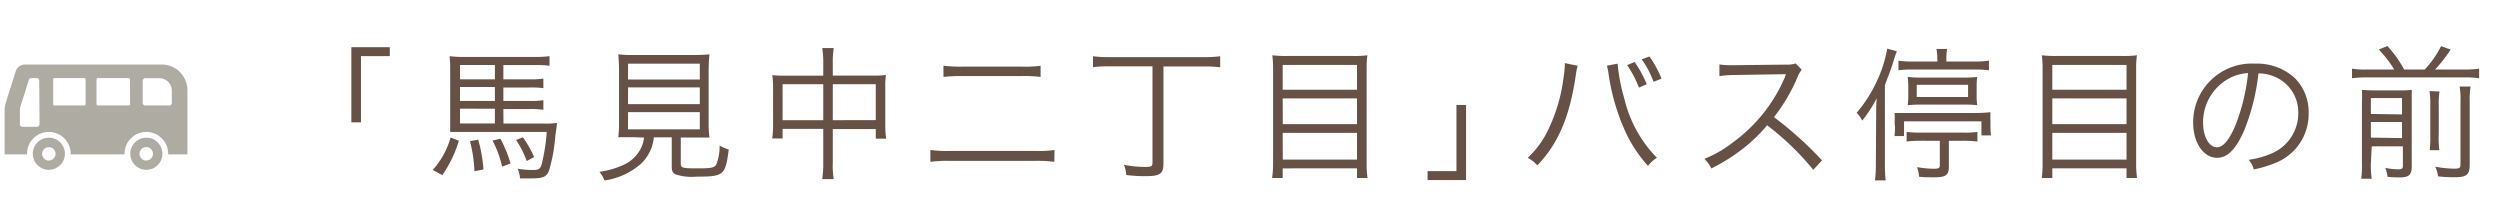
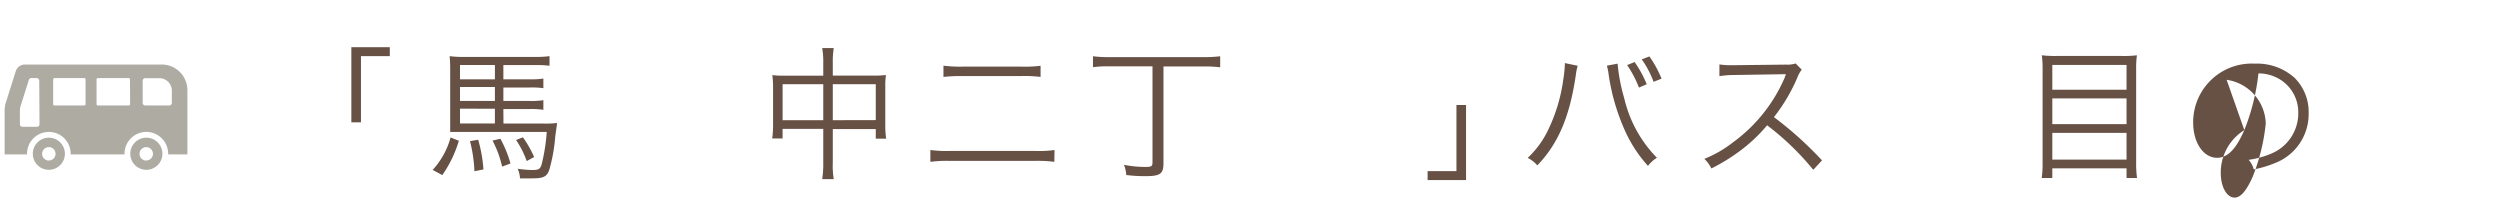
<svg xmlns="http://www.w3.org/2000/svg" viewBox="0 0 260 22">
  <defs>
    <style>.cls-1{fill:none;}.cls-2{fill:#675044;}.cls-3{fill:#aeaba3;}</style>
  </defs>
  <title>f_point2</title>
  <g id="レイヤー_2" data-name="レイヤー 2">
    <g id="contents">
      <rect class="cls-1" width="260" height="22" />
      <path class="cls-2" d="M36.54,12.72V4.91h4v.93h-3v6.88Z" />
      <path class="cls-2" d="M47.72,14.64A12.38,12.38,0,0,1,46,18.21l-1-.54a8.22,8.22,0,0,0,1.86-3.37Zm4.64-1.79h4.23a8.6,8.6,0,0,0,1.33-.06c0,.19,0,.19-.17,1.36a17.08,17.08,0,0,1-.61,3.46c-.25.77-.6.94-1.83.94-.37,0-.66,0-1.23,0a2.85,2.85,0,0,0-.24-1,10.45,10.45,0,0,0,1.56.13c.69,0,.85-.13,1-.87a19.36,19.36,0,0,0,.46-3.09H48c-.45,0-.82,0-1.18,0,0-.39,0-.68,0-1.41V7.22a12.84,12.84,0,0,0-.06-1.38,10.48,10.48,0,0,0,1.54.08h7.29a10.84,10.84,0,0,0,1.56-.08v1a9.23,9.23,0,0,0-1.42-.07H52.35V8.25h2.71a8.71,8.71,0,0,0,1.45-.08v1a8.63,8.63,0,0,0-1.44-.07H52.35V10.5H55.1a8.12,8.12,0,0,0,1.41-.08v1a8.66,8.66,0,0,0-1.41-.08H52.35Zm-.89-6.09H47.84V8.25h3.63Zm0,2.29H47.84V10.5h3.63Zm-3.63,2.25v1.54h3.63V11.31Zm1.89,3.23a14.94,14.94,0,0,1,.55,3.09l-.94.19a14.7,14.7,0,0,0-.46-3.13Zm2.31-.1A12,12,0,0,1,53.09,17l-.87.33a10.67,10.67,0,0,0-1-2.71Zm2.34-.15a11.2,11.2,0,0,1,1.17,2.05l-.77.42a9.69,9.69,0,0,0-1.11-2.19Z" />
-       <path class="cls-2" d="M66,14.27c-.84,0-1.23,0-1.7,0a11.52,11.52,0,0,0,.08-1.57V7.65a19.53,19.53,0,0,0-.08-2,12.9,12.9,0,0,0,1.61.07h6.27a16,16,0,0,0,1.6-.07,19.75,19.75,0,0,0-.08,2v5.08a11.41,11.41,0,0,0,.08,1.57c-.42,0-.87,0-1.68,0h-1.3V17c0,.46.15.51,1.68.51s1.77-.06,2-.37a5,5,0,0,0,.36-2,4.53,4.53,0,0,0,.95.41c-.35,2.68-.51,2.82-3.36,2.82a5.29,5.29,0,0,1-2.21-.25c-.27-.17-.36-.36-.36-.84v-3H68A4.41,4.41,0,0,1,66.7,17a7.34,7.34,0,0,1-3.84,1.77,3,3,0,0,0-.52-.9,8.94,8.94,0,0,0,2.29-.63,3.75,3.75,0,0,0,2.08-1.93,3.52,3.52,0,0,0,.27-1Zm-.69-6h7.47V6.62H65.32Zm0,2.56h7.47V9.09H65.32Zm0,2.62h7.47V11.66H65.32Z" />
      <path class="cls-2" d="M85.62,6.57A8.62,8.62,0,0,0,85.51,5h1.2a8.94,8.94,0,0,0-.1,1.53V7.86H91a8,8,0,0,0,1.14-.06A7.21,7.21,0,0,0,92.07,9v4.09a9.41,9.41,0,0,0,.09,1.33H91.08v-1H86.61v3.5a8.49,8.49,0,0,0,.1,1.71h-1.2a10.31,10.31,0,0,0,.11-1.71V13.4H81.39v1H80.31a9.56,9.56,0,0,0,.09-1.33V9a9.47,9.47,0,0,0-.08-1.19,8.22,8.22,0,0,0,1.13.06h4.17ZM81.39,8.76V12.5h4.23V8.76Zm9.69,3.73V8.76H86.61V12.5Z" />
      <path class="cls-2" d="M109.65,16.83a13.65,13.65,0,0,0-2-.1H98.76a13.92,13.92,0,0,0-2,.1V15.6a12.77,12.77,0,0,0,2,.1h8.91a11.54,11.54,0,0,0,2-.1Zm-11.53-10a13.6,13.6,0,0,0,1.93.1h6.17a12.94,12.94,0,0,0,2-.09V8a13.79,13.79,0,0,0-2-.09H100A15.82,15.82,0,0,0,98.12,8Z" />
      <path class="cls-2" d="M115.29,6.9a10.38,10.38,0,0,0-1.62.09V5.85a11.92,11.92,0,0,0,1.61.09h10a12.15,12.15,0,0,0,1.62-.09V7a12.71,12.71,0,0,0-1.62-.09H121V17c0,1.08-.35,1.32-1.87,1.32a14.88,14.88,0,0,1-2-.12,3.34,3.34,0,0,0-.24-1.06,11.21,11.21,0,0,0,2.28.22c.57,0,.69-.07.69-.48V6.9Z" />
-       <path class="cls-2" d="M140.65,5.82a11,11,0,0,0,1.56-.07,9.48,9.48,0,0,0-.08,1.38v9.79a11.16,11.16,0,0,0,.09,1.59h-1.09v-1H133.4v1h-1.1A10.51,10.51,0,0,0,132.4,17V7.23a10.67,10.67,0,0,0-.08-1.48,12.23,12.23,0,0,0,1.6.07Zm.48,3.51V6.75H133.4V9.33Zm-7.72,3.58h7.72V10.23H133.4Zm0,3.69h7.72V13.82H133.4Z" />
      <path class="cls-2" d="M152.47,10.92v7.81h-4v-.93h3V10.92Z" />
      <path class="cls-2" d="M164.08,6.84a6,6,0,0,0-.2,1c-.63,4.27-1.81,7.09-4,9.36a3.27,3.27,0,0,0-1-.78,9.65,9.65,0,0,0,2.17-3,17.36,17.36,0,0,0,1.54-5.21,11.94,11.94,0,0,0,.15-1.41,1.69,1.69,0,0,0,0-.24Zm4.15-.22a18.89,18.89,0,0,0,.69,3.6,13.09,13.09,0,0,0,3.4,6.19,3.48,3.48,0,0,0-.93.84,14,14,0,0,1-2.5-3.9,22,22,0,0,1-1.58-5.52,7.1,7.1,0,0,0-.19-1ZM170,6.45a11.84,11.84,0,0,1,1.26,2.31l-.81.35a11.07,11.07,0,0,0-1.23-2.34Zm1.54-.58a11.44,11.44,0,0,1,1.26,2.31l-.83.33a9.87,9.87,0,0,0-1.23-2.34Z" />
      <path class="cls-2" d="M188.58,17.66a27.91,27.91,0,0,0-4.8-4.63,16.26,16.26,0,0,1-2.86,2.69,19.28,19.28,0,0,1-2.94,1.8,3.34,3.34,0,0,0-.73-1,12.09,12.09,0,0,0,3-1.73A16.26,16.26,0,0,0,185.64,8c0-.09,0-.1.08-.18a.34.34,0,0,0,0-.1l-.36,0-5,.08a10,10,0,0,0-1.54.12l0-1.22a7.05,7.05,0,0,0,1.19.08h.39l5.35-.06a2.8,2.8,0,0,0,1-.12l.63.65a2.82,2.82,0,0,0-.42.73,18.14,18.14,0,0,1-2.47,4.2,37.31,37.31,0,0,1,5,4.5Z" />
-       <path class="cls-2" d="M195.12,12.06c0-.58,0-1.09.06-1.84a13.56,13.56,0,0,1-1.51,2.32,3,3,0,0,0-.58-.81,13.76,13.76,0,0,0,2.12-3.33,13.06,13.06,0,0,0,1.06-3.34l1,.27c-.18.49-.18.49-.45,1.36-.2.6-.29.84-.79,2.15V17a14.86,14.86,0,0,0,.08,1.76H195a15,15,0,0,0,.09-1.8Zm1.92.69a9.05,9.05,0,0,0,0-1c.42,0,.75,0,1.42,0h6.82a15.55,15.55,0,0,0,1.73-.08,9.41,9.41,0,0,0,0,1v.51a5.55,5.55,0,0,0,.06.9h-1V12.62h-8.05v1.53h-1a5.54,5.54,0,0,0,.06-.9Zm4.44-6.66a4.83,4.83,0,0,0-.09-1h1.11a6.12,6.12,0,0,0-.08,1v.31h2.94a9.92,9.92,0,0,0,1.49-.09v1a10.22,10.22,0,0,0-1.42-.08h-6.58a10.13,10.13,0,0,0-1.41.08v-1a9.63,9.63,0,0,0,1.46.09h2.59Zm-1.72,8.55a11.22,11.22,0,0,0-1.47.08v-1a10.63,10.63,0,0,0,1.45.07h4.44a8.77,8.77,0,0,0,1.47-.07v1a11.58,11.58,0,0,0-1.5-.08h-1.47v2.7c0,.87-.32,1.1-1.5,1.1-.66,0-1,0-1.6-.06a3.44,3.44,0,0,0-.21-1,10.93,10.93,0,0,0,1.74.17c.51,0,.63-.08.63-.37V14.64ZM198.46,9a8.2,8.2,0,0,0-.06-1,11.86,11.86,0,0,0,1.4.07h4.46A11.75,11.75,0,0,0,205.63,8a7.46,7.46,0,0,0-.06,1v1a6.53,6.53,0,0,0,.06.94,11.37,11.37,0,0,0-1.42-.06h-4.4a11.88,11.88,0,0,0-1.41.06,7.46,7.46,0,0,0,.06-1Zm.88,1.09h5.34V8.82h-5.34Z" />
      <path class="cls-2" d="M220.68,5.82a11,11,0,0,0,1.56-.07,9.48,9.48,0,0,0-.08,1.38v9.79a11.16,11.16,0,0,0,.09,1.59h-1.09v-1h-7.72v1h-1.1a10.51,10.51,0,0,0,.09-1.53V7.23a10.67,10.67,0,0,0-.08-1.48,12.23,12.23,0,0,0,1.6.07Zm.48,3.51V6.75h-7.72V9.33Zm-7.72,3.58h7.72V10.23h-7.72Zm0,3.69h7.72V13.82h-7.72Z" />
-       <path class="cls-2" d="M233.41,13.53c-.87,2-1.75,2.88-2.83,2.88-1.42,0-2.49-1.56-2.49-3.66a6.09,6.09,0,0,1,6.42-6.13,5.81,5.81,0,0,1,4.13,1.48,5,5,0,0,1,1.46,3.66,5.46,5.46,0,0,1-3.43,5.17,11.62,11.62,0,0,1-2.28.69,2.38,2.38,0,0,0-.53-1,9,9,0,0,0,2.5-.71,4.53,4.53,0,0,0,2.66-4.2A4,4,0,0,0,236.62,8a4.31,4.31,0,0,0-1.74-.37A22.48,22.48,0,0,1,233.41,13.53ZM231.57,8.3a5.19,5.19,0,0,0-2.45,4.47c0,1.44.63,2.55,1.44,2.55.63,0,1.23-.71,1.88-2.17a20.61,20.61,0,0,0,1.36-5.55A4.74,4.74,0,0,0,231.57,8.3Z" />
-       <path class="cls-2" d="M249,7.23a11.43,11.43,0,0,0-1.61-2.08l.9-.36a11.84,11.84,0,0,1,1.74,2.44h2.14a10.18,10.18,0,0,0,1.7-2.43l1,.36a16.46,16.46,0,0,1-1.62,2.07h3.08a9.74,9.74,0,0,0,1.5-.09v1a10.29,10.29,0,0,0-1.5-.09H246.11a10.7,10.7,0,0,0-1.5.09v-1a7.62,7.62,0,0,0,1.5.09ZM246.57,17a9.68,9.68,0,0,0,.09,1.59h-1.09a11.5,11.5,0,0,0,.07-1.62v-6.3a13.07,13.07,0,0,0,0-1.33,14.2,14.2,0,0,0,1.46.06h2.36a8.47,8.47,0,0,0,1.36-.06c0,.35,0,.74,0,1.59v6.36c0,.9-.29,1.16-1.26,1.16-.32,0-.67,0-1.25-.06a4.19,4.19,0,0,0-.24-.93,7.08,7.08,0,0,0,1.31.15c.43,0,.52-.08.52-.39v-2h-3.24Zm3.24-5.1V10.2h-3.24v1.65Zm0,2.46V12.69h-3.24v1.62Zm3.9-4.84a7.45,7.45,0,0,0-.08,1.41v3a9.75,9.75,0,0,0,.06,1.69h-1a12.41,12.41,0,0,0,.06-1.68V10.88a8.27,8.27,0,0,0-.08-1.41ZM256.94,9a8.52,8.52,0,0,0-.09,1.62v6.49c0,1.05-.32,1.32-1.54,1.32-.51,0-1,0-1.75-.09a3.79,3.79,0,0,0-.29-1,12,12,0,0,0,1.93.2c.58,0,.69-.06.69-.45V10.61A8,8,0,0,0,255.8,9Z" />
+       <path class="cls-2" d="M233.41,13.53c-.87,2-1.75,2.88-2.83,2.88-1.42,0-2.49-1.56-2.49-3.66a6.09,6.09,0,0,1,6.42-6.13,5.81,5.81,0,0,1,4.13,1.48,5,5,0,0,1,1.46,3.66,5.46,5.46,0,0,1-3.43,5.17,11.62,11.62,0,0,1-2.28.69,2.38,2.38,0,0,0-.53-1,9,9,0,0,0,2.5-.71,4.53,4.53,0,0,0,2.66-4.2A4,4,0,0,0,236.62,8a4.31,4.31,0,0,0-1.74-.37A22.48,22.48,0,0,1,233.41,13.53Za5.19,5.19,0,0,0-2.45,4.47c0,1.44.63,2.55,1.44,2.55.63,0,1.23-.71,1.88-2.17a20.61,20.61,0,0,0,1.36-5.55A4.74,4.74,0,0,0,231.57,8.3Z" />
      <path class="cls-3" d="M16.82,6.71H2.63a1,1,0,0,0-1,.72l-1,3.17a3,3,0,0,0-.15.95v4.51H2.81s0,0,0-.07a2.27,2.27,0,1,1,4.54,0s0,0,0,.07h5.6s0,0,0-.07a2.27,2.27,0,1,1,4.54,0s0,0,0,.07h2V9.38A2.67,2.67,0,0,0,16.82,6.71ZM4.11,12.92a.27.27,0,0,1-.27.27H2.34a.27.27,0,0,1-.27-.27V11.54A1.67,1.67,0,0,1,2.15,11L3,8.31a.27.27,0,0,1,.26-.19h.55a.27.27,0,0,1,.27.27ZM8.9,10.83a.14.14,0,0,1-.14.14H5.66a.13.13,0,0,1-.13-.14V8.26a.14.14,0,0,1,.13-.14H8.76a.14.14,0,0,1,.14.14Zm4.63,0a.13.13,0,0,1-.13.14H10.17a.14.14,0,0,1-.13-.14V8.26a.14.14,0,0,1,.13-.14h3.22a.14.14,0,0,1,.13.14Zm4.34-.13a.27.27,0,0,1-.27.27H15.11a.27.27,0,0,1-.27-.27V8.4a.27.27,0,0,1,.27-.27h1.46a1.3,1.3,0,0,1,1.3,1.3Z" />
      <path class="cls-3" d="M5.08,14.32A1.67,1.67,0,1,0,6.75,16,1.67,1.67,0,0,0,5.08,14.32Zm0,2.38a.7.7,0,1,1,.7-.7A.7.7,0,0,1,5.08,16.69Z" />
      <path class="cls-3" d="M15.21,14.32A1.67,1.67,0,1,0,16.89,16,1.67,1.67,0,0,0,15.21,14.32Zm0,2.38a.7.7,0,1,1,.7-.7A.7.7,0,0,1,15.21,16.69Z" />
    </g>
  </g>
</svg>